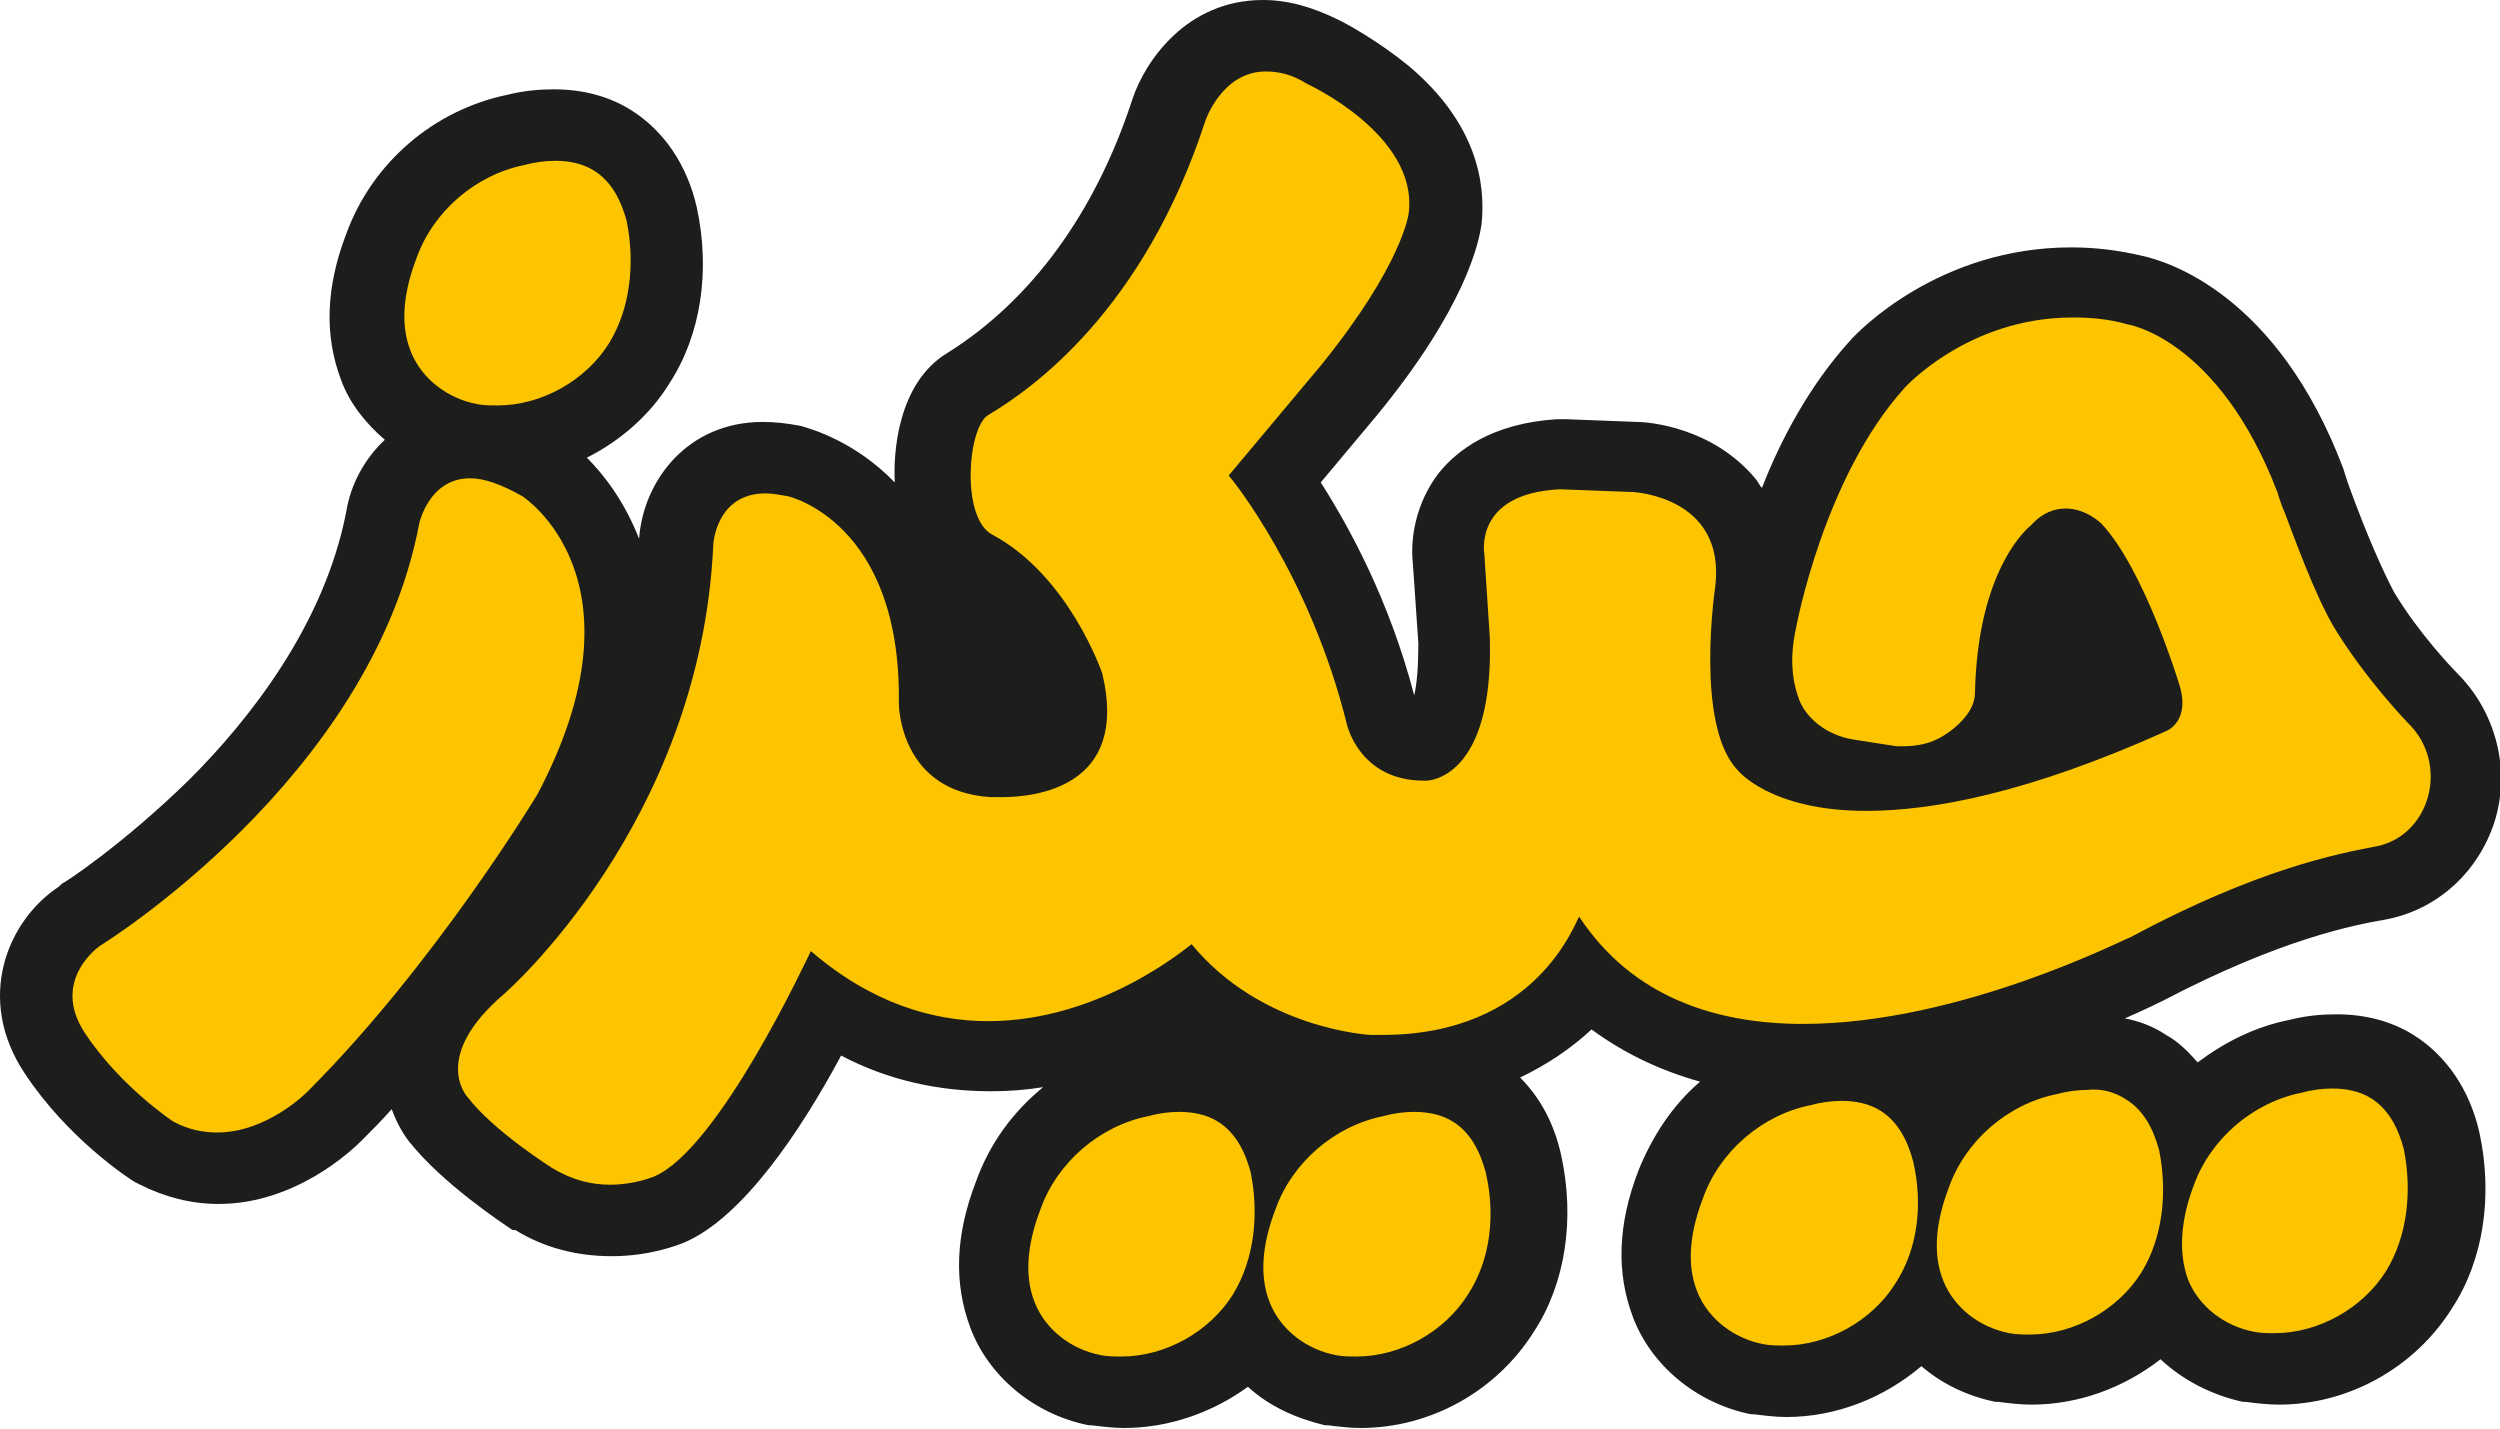
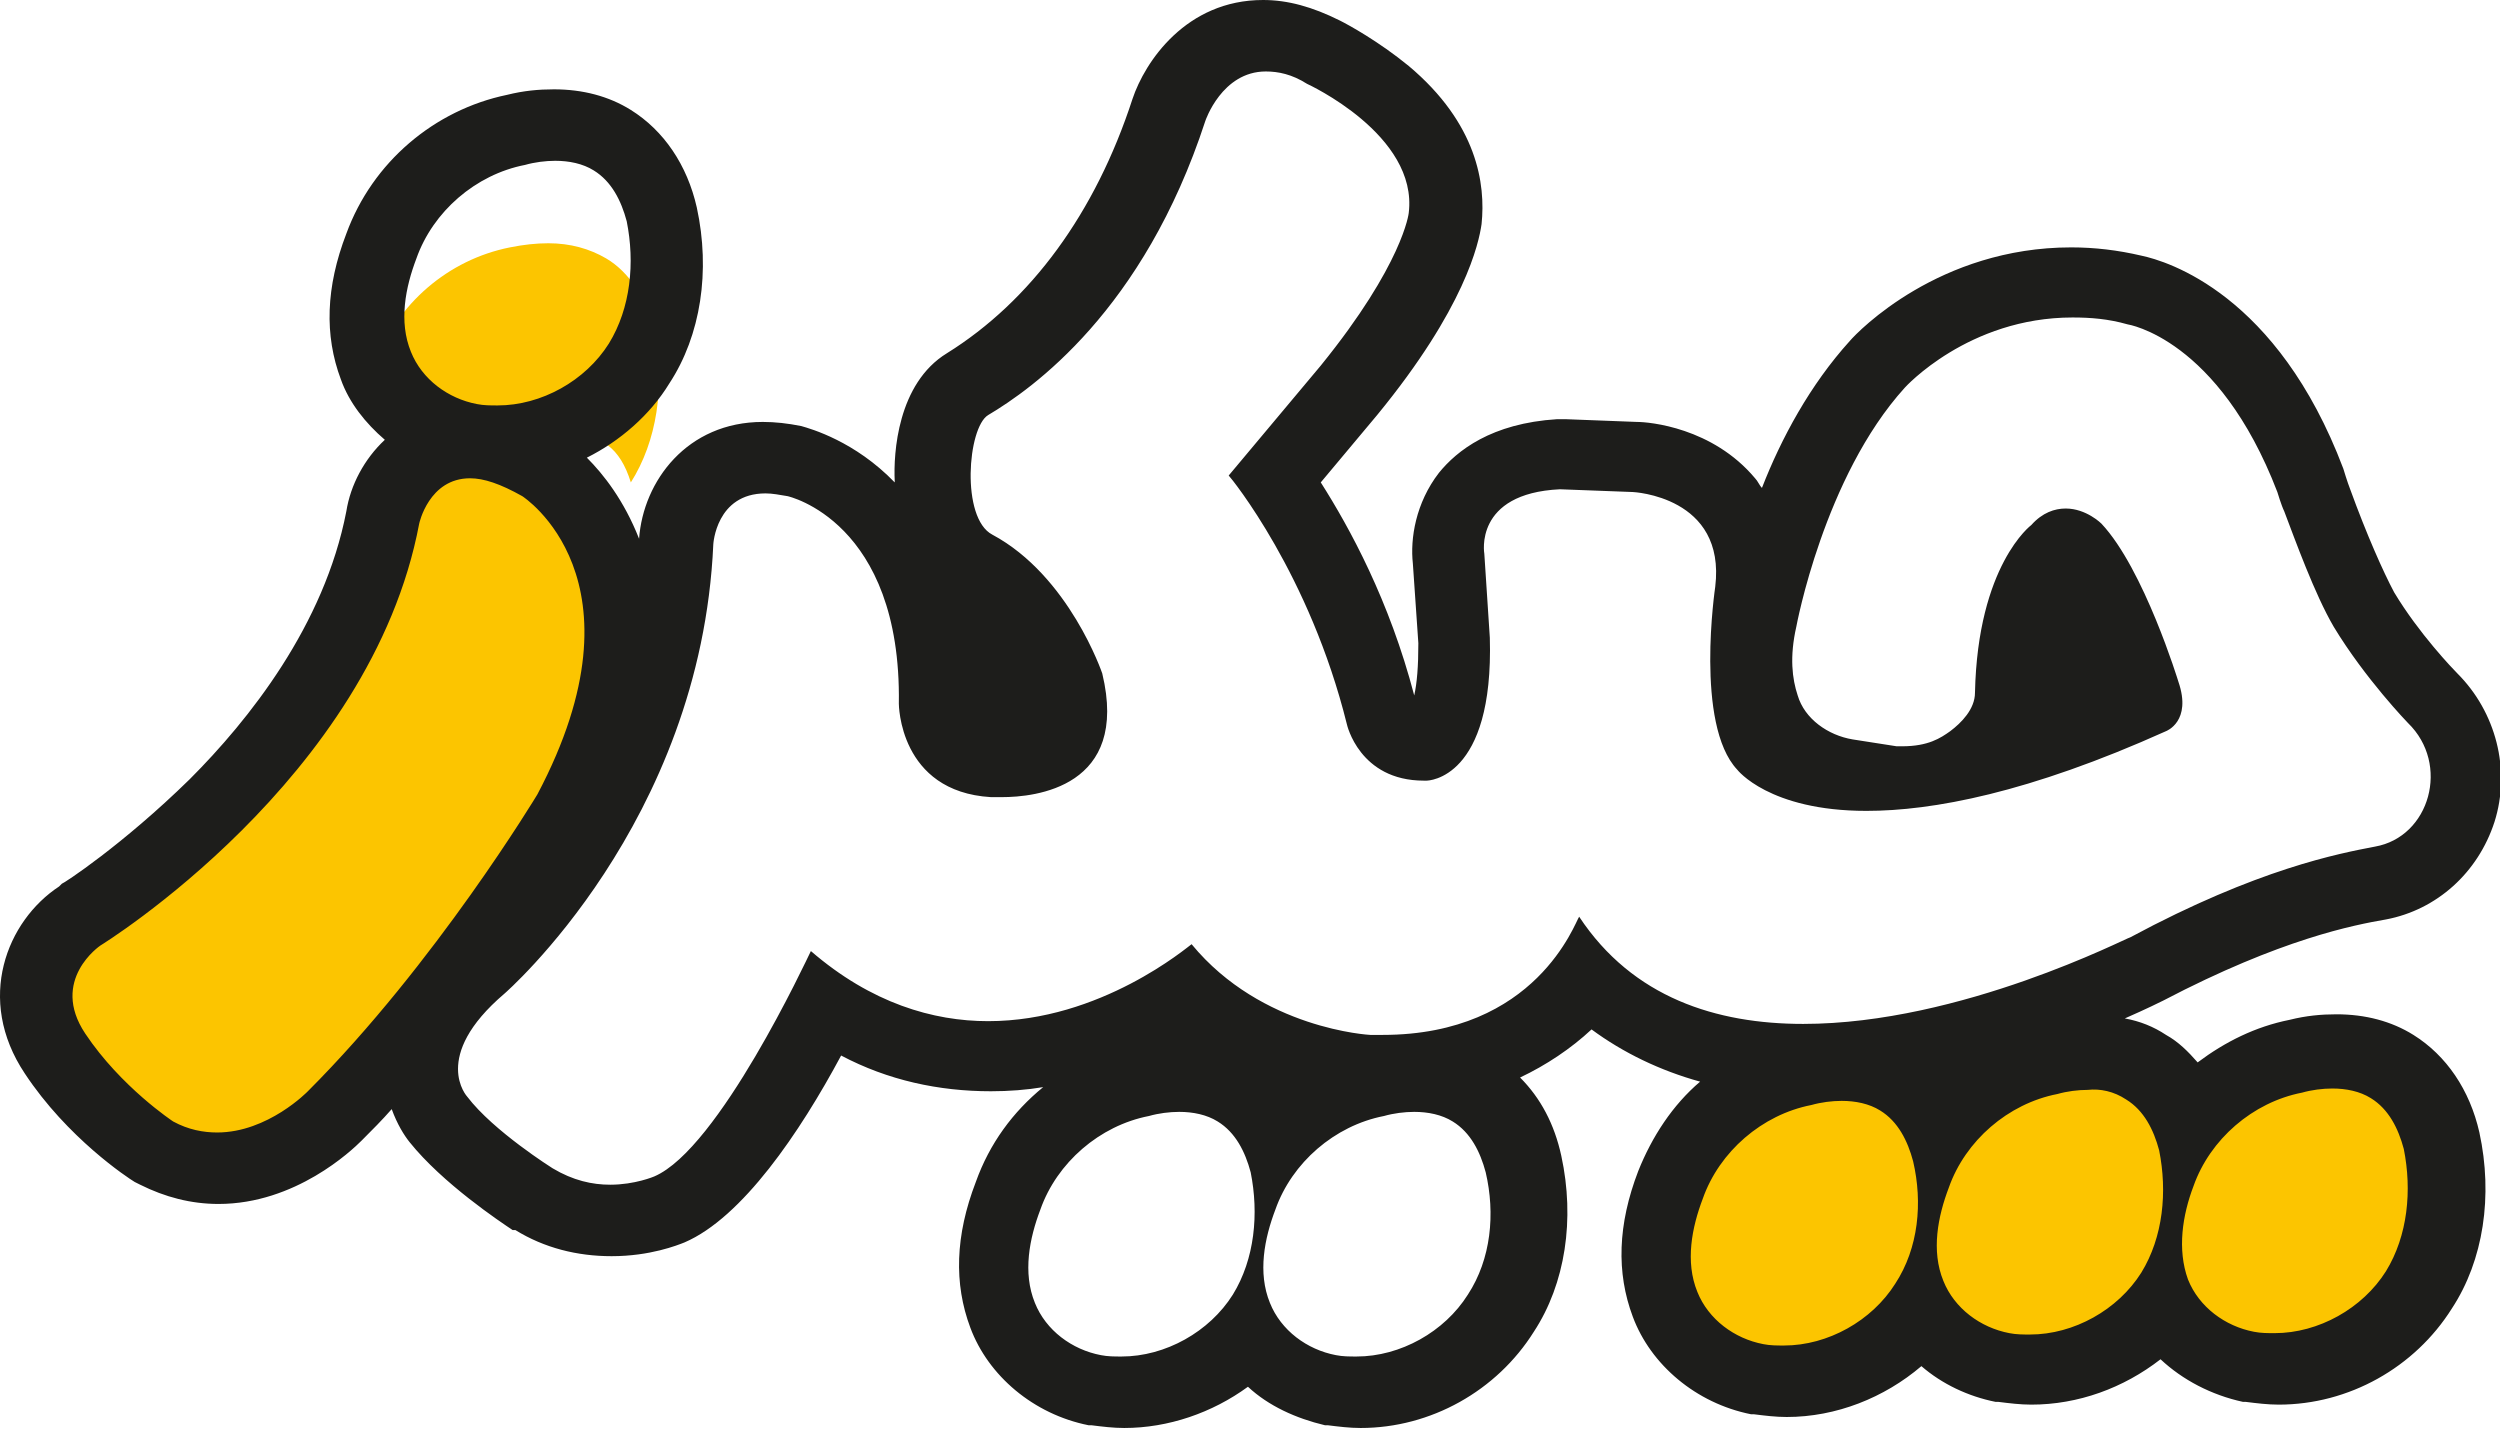
<svg xmlns="http://www.w3.org/2000/svg" id="Layer_1" x="0px" y="0px" viewBox="0 0 181.9 104" style="enable-background:new 0 0 181.9 104;" xml:space="preserve">
  <style type="text/css">	.st0{fill-rule:evenodd;clip-rule:evenodd;fill:#FCC500;}	.st1{fill-rule:evenodd;clip-rule:evenodd;fill:#1D1D1B;}</style>
  <g>
    <g id="XMLID_1440_">
      <g id="XMLID_28_">
-         <path id="XMLID_29_" class="st0" d="M98.7,101.4c-0.7,0-1.3-0.1-2-0.2c-2.6-0.5-4.8-2-6-4c-2.3,2.6-5.7,4.2-9.2,4.2l0,0    c-0.7,0-1.3-0.1-2-0.2c-3.2-0.7-5.8-2.8-6.8-5.5c-1-2.5-0.9-5.4,0.4-8.7c1.6-4.3,5.3-7.5,9.8-8.4c1-0.2,1.9-0.3,2.8-0.3    c1.6,0,3,0.4,4.2,1.1c1.2,0.7,2.2,1.9,2.9,3.4c1.9-2.1,4.4-3.6,7.3-4.2c1-0.2,1.9-0.3,2.8-0.3c1.6,0,3,0.4,4.2,1.1    c1.7,1,3,3,3.5,5.4c0.8,3.9,0.2,7.9-1.7,10.9C106.9,99.1,102.8,101.4,98.7,101.4L98.7,101.4z" />
-       </g>
+         </g>
    </g>
    <g id="XMLID_1397_">
      <g id="XMLID_60_">
        <path id="XMLID_61_" class="st0" d="M129.8,100.5c-0.7,0-1.3-0.1-2-0.2c-3.2-0.7-5.8-2.8-6.8-5.5c-1-2.5-0.9-5.4,0.4-8.7    c1.6-4.3,5.3-7.5,9.8-8.4c1-0.2,1.9-0.3,2.8-0.3c1.6,0,3,0.4,4.2,1.1c1.2,0.7,2.2,1.9,2.8,3.3c1.9-2.5,4.7-4.3,7.9-5    c1-0.2,1.9-0.3,2.8-0.3c1.6,0,3,0.4,4.2,1.1c1.4,0.8,2.5,2.2,3.1,4c1.9-2.4,4.7-4.2,7.8-4.8c1-0.2,1.9-0.3,2.8-0.3    c1.6,0,3,0.4,4.2,1.1c1.7,1,3,3,3.5,5.4c0.8,3.9,0.2,7.9-1.7,10.9c-2.2,3.5-6.3,5.7-10.3,5.7l0,0c-0.7,0-1.3-0.1-2-0.2    c-2.8-0.6-5.1-2.3-6.3-4.5c-2.3,2.9-5.9,4.7-9.6,4.7l0,0c-0.7,0-1.3-0.1-2-0.2c-2.6-0.5-4.7-2-6-3.9    C137.4,98.6,133.6,100.5,129.8,100.5L129.8,100.5z" />
      </g>
    </g>
    <g id="XMLID_1230_">
-       <path id="XMLID_24_" class="st0" d="M44.3,88.9c-2,0-3.9-0.5-5.6-1.5c-0.5-0.3-4.7-3-6.9-5.8c-0.4-0.5-1.4-1.9-1.3-4   c0.1-2.4,1.6-4.8,4.3-7.2c0.1-0.1,13.4-12,14.3-30.8c0.1-2.5,1.9-6.3,6.4-6.3c0.7,0,1.4,0.1,2.2,0.3c0.4,0.1,10.4,2.4,10.1,17.7   c0,0.8,0.4,3.9,4.2,4.1l0.1,0c0,0,0.2,0,0.5,0c0.8,0,3.3-0.1,4.4-1.5c0.8-1,0.6-2.8,0.3-4.1c-0.2-0.6-2.3-6.2-6.7-8.6   c-1.8-1-2.9-3.2-2.9-6.3c0-0.9,0-5.5,2.5-7C77,23.9,82.1,17,85,8c0.7-2,2.8-5.4,6.9-5.4c1.3,0,2.8,0.4,4.2,1.1   c1,0.5,9.7,4.9,8.9,12.1c-0.1,0.7-0.8,4.9-7,12.5l-5.4,6.4c2,2.9,5.7,9.1,7.8,17.4c0.1,0.5,0.7,2.1,3,2.1l0.1,0   c0.6-0.2,2.2-1.8,2.1-7.7l-0.4-6c-0.1-0.7-0.2-2.8,1.3-4.7c1.4-1.8,3.7-2.7,6.7-2.9l0.1,0l5.4,0.2c0.4,0,4.3,0.3,6.7,3.2   c1,1.2,2.2,3.4,1.7,6.7c-0.6,4.3-0.4,9.8,0.9,11.1l0.2,0.2l0,0c0.3,0.3,1.6,1.4,4.7,1.8c-2.4-0.7-4.2-2.5-5-4.8   c-0.6-1.8-0.7-4-0.2-6.3c0.2-1,2.3-11.9,8.6-18.7c0.2-0.2,5.5-5.9,14.1-5.9c1.5,0,3.1,0.2,4.6,0.5c1.2,0.3,8.4,2.2,12.8,13.8   c0,0,0.4,1,0.5,1.5c1.2,3.4,2.5,6.3,3.4,7.9c2.1,3.4,5,6.4,5,6.5c2.1,2.1,2.9,5.2,2,8.2c-0.8,2.8-3.1,4.8-5.8,5.3   c-2.4,0.4-8,1.5-17,6.3c-0.5,0.3-12.8,6.6-24.8,6.6l0,0c-6.8,0-12.1-2-16-5.9c-3.3,4.3-8.4,6.6-14.6,6.6c-0.3,0-0.7,0-1,0   c-0.4,0-7.6-0.4-13.2-5.7c-2.8,1.8-8.1,4.7-14.5,4.7c-4.2,0-8.3-1.2-12-3.7c-2.5,4.9-7.1,13-11.4,14.8   C48.4,88.1,46.6,88.9,44.3,88.9z M149.1,40.5c0,0-2.9,2.6-3,10.2c-0.1,2.6-2,4.3-2.8,4.8c3.8-0.9,8-2.4,12.6-4.4   c0-0.1-0.1-0.3-0.1-0.5c-0.7-2.2-2.8-8.1-4.9-10.4c-0.1-0.1-0.5-0.3-0.7-0.3c-0.2,0-0.5,0.2-0.7,0.4l-0.1,0.1L149.1,40.5   C149.1,40.5,149.1,40.5,149.1,40.5z" />
-     </g>
+       </g>
    <g id="XMLID_1384_">
      <path id="XMLID_15_" class="st0" d="M15.8,85c-1.5,0-3-0.4-4.4-1.1l-0.1-0.1l-0.1-0.1C11,83.7,6.8,81,4,76.7   C1,72.2,3.5,68.2,5.9,66.6l0.1-0.1c0.2-0.1,18.7-11.7,21.9-28.9c0.4-1.9,2.2-5.5,6.3-5.5c1.6,0,3.3,0.6,5.2,1.8   c0.1,0.1,11.3,7.5,2.1,25.2l-0.1,0.1c-0.3,0.5-7.6,12.7-17,22.1C24,81.6,20.6,85,15.8,85z" />
    </g>
    <g id="XMLID_1375_">
-       <path id="XMLID_8_" class="st0" d="M36.1,32.1c-0.7,0-1.3-0.1-2-0.2c-3.2-0.7-5.8-2.8-6.8-5.5c-1-2.5-0.9-5.4,0.4-8.7   c1.6-4.3,5.3-7.5,9.8-8.4c1-0.2,1.9-0.3,2.8-0.3c1.6,0,3,0.4,4.2,1.1c1.7,1,3,3,3.5,5.4c0.8,3.9,0.2,7.9-1.7,10.9   C44.3,29.9,40.2,32.1,36.1,32.1L36.1,32.1z" />
+       <path id="XMLID_8_" class="st0" d="M36.1,32.1c-0.7,0-1.3-0.1-2-0.2c-3.2-0.7-5.8-2.8-6.8-5.5c1.6-4.3,5.3-7.5,9.8-8.4c1-0.2,1.9-0.3,2.8-0.3c1.6,0,3,0.4,4.2,1.1c1.7,1,3,3,3.5,5.4c0.8,3.9,0.2,7.9-1.7,10.9   C44.3,29.9,40.2,32.1,36.1,32.1L36.1,32.1z" />
    </g>
    <path id="XMLID_7_" class="st1" d="M173.6,66.9c3.7-0.7,6.7-3.4,7.9-7.1c1.2-3.8,0.1-8-2.7-10.8c-0.3-0.3-2.8-2.9-4.6-5.9  c-0.8-1.5-2-4.2-3.2-7.5c-0.2-0.5-0.5-1.5-0.5-1.5l0,0l0,0c-4.8-12.7-12.8-15.1-14.7-15.5c-1.7-0.4-3.4-0.6-5.1-0.6  c-9.6,0-15.5,6.1-16.1,6.8c-2.9,3.2-5,7.1-6.4,10.7c-0.2-0.2-0.3-0.5-0.5-0.7c-3.1-3.7-7.7-4.1-8.6-4.1l-5.2-0.2l-0.1,0l-0.2,0  h-0.2l-0.1,0c-4.8,0.3-7.3,2.3-8.6,3.9c-1.7,2.2-2.1,4.8-1.9,6.6l0.4,5.8c0,1.7-0.1,2.9-0.3,3.8c-1.8-6.9-4.7-12.2-6.8-15.5  l4.1-4.9l0,0l0,0c6.4-7.8,7.4-12.5,7.6-13.9c0.3-2.9-0.3-7.3-5.3-11.5c-2.2-1.8-4.4-3-5-3.3C95.5,0.5,93.7,0,91.9,0h0  c-5.6,0-8.6,4.5-9.5,7.2c-2.7,8.3-7.4,14.7-13.5,18.5c-3.6,2.2-3.9,7.3-3.8,9.3c0,0,0,0,0,0.1c-2.9-3-6.1-3.9-6.8-4.1l0,0  c-1-0.2-1.9-0.3-2.8-0.3c-5.5,0-8.7,4.3-9,8.5c-1.1-2.8-2.6-4.7-3.8-5.9c2.4-1.2,4.6-3.1,6-5.4c2.3-3.5,3-8.2,2-12.8  c-0.7-3.1-2.4-5.6-4.8-7.1c-1.6-1-3.5-1.5-5.6-1.5c-1.1,0-2.2,0.1-3.4,0.4c-5.3,1.1-9.8,4.9-11.7,10.1c-1.5,3.9-1.6,7.4-0.4,10.6  c0.6,1.7,1.8,3.2,3.2,4.4c-1.5,1.4-2.5,3.3-2.8,5.2l0,0l0,0c-1.6,8.3-7.1,15.2-11.4,19.5c-4.9,4.8-9.2,7.6-9.3,7.6l-0.1,0.1  l-0.1,0.1C0.5,67-1.8,72.7,1.8,78.1c3.1,4.7,7.5,7.6,8,7.9l0.2,0.1l0.2,0.1c1.8,0.9,3.7,1.4,5.7,1.4c5.6,0,9.7-3.9,10.4-4.6  c0.8-0.8,1.5-1.5,2.2-2.3c0.4,1.1,0.9,1.9,1.3,2.4c2.4,3,6.6,5.8,7.5,6.4l0.1,0l0.1,0c2.1,1.3,4.5,1.9,7,1.9c2.8,0,4.8-0.8,5.3-1  c4.2-1.8,8.4-8,11.4-13.6c3.4,1.8,7.1,2.6,10.9,2.6c1.3,0,2.6-0.1,3.8-0.3c-2.2,1.8-3.9,4.1-4.9,6.9c-1.5,3.9-1.6,7.4-0.4,10.6  c1.3,3.5,4.6,6.3,8.6,7.1l0.1,0l0.1,0c0.8,0.1,1.6,0.2,2.4,0.2c3.2,0,6.4-1.1,9-3c1.5,1.4,3.5,2.3,5.6,2.8l0.1,0l0.1,0  c0.8,0.1,1.6,0.2,2.4,0.2c5.1,0,9.9-2.7,12.6-7c2.3-3.5,3-8.2,2-12.8c-0.5-2.3-1.5-4.2-3-5.7c1.9-0.9,3.7-2.1,5.2-3.5  c2.3,1.7,5,3,7.9,3.8c-2,1.7-3.5,4-4.5,6.5c-1.5,3.9-1.6,7.4-0.4,10.6c1.3,3.5,4.6,6.3,8.6,7.1l0.1,0l0.1,0  c0.8,0.1,1.6,0.2,2.4,0.2c3.6,0,7.1-1.4,9.8-3.7c1.5,1.3,3.4,2.2,5.4,2.6l0.1,0l0.1,0c0.8,0.1,1.6,0.2,2.4,0.2  c3.4,0,6.7-1.2,9.4-3.3c1.6,1.5,3.7,2.6,6,3.1l0.1,0l0.1,0c0.8,0.1,1.6,0.2,2.4,0.2c5.1,0,9.9-2.7,12.6-7c2.3-3.5,3-8.2,2-12.8  c-0.7-3.1-2.4-5.6-4.8-7.1c-1.6-1-3.5-1.5-5.6-1.5c-1.1,0-2.2,0.1-3.4,0.4c-2.5,0.5-4.7,1.6-6.7,3.1c-0.7-0.8-1.4-1.5-2.3-2  c-0.9-0.6-1.9-1-3-1.2c1.6-0.7,2.6-1.2,2.8-1.3C166,68.3,171.3,67.3,173.6,66.9z M159.6,86.3c1.2-3.4,4.3-6.1,7.9-6.8  c0.7-0.2,1.5-0.3,2.2-0.3c1,0,2,0.2,2.8,0.7c1.3,0.8,2,2.2,2.4,3.7c0.6,3,0.3,6.3-1.3,8.9c-1.7,2.7-4.9,4.5-8.1,4.5  c-0.5,0-1,0-1.5-0.1c-2.1-0.4-4-1.8-4.8-3.8C158.4,90.9,158.8,88.4,159.6,86.3z M30.3,18.8c1.2-3.4,4.3-6.1,7.9-6.8  c0.7-0.2,1.5-0.3,2.2-0.3c1,0,2,0.2,2.8,0.7c1.3,0.8,2,2.2,2.4,3.7c0.6,3,0.3,6.3-1.3,8.9c-1.7,2.7-4.9,4.5-8.1,4.5  c-0.5,0-1,0-1.5-0.1c-2.1-0.4-4-1.8-4.8-3.8C29,23.4,29.5,20.9,30.3,18.8z M22.4,79.4c0,0-2.9,3-6.6,3c-1,0-2.1-0.2-3.2-0.8  c0,0-3.8-2.5-6.4-6.4c-2.6-3.9,1.1-6.4,1.1-6.4S27,56.7,30.5,38.1c0,0,0.7-3.3,3.7-3.3c1,0,2.2,0.4,3.8,1.3c0,0,9.4,6,1.1,21.7  C39.1,57.8,31.7,70.1,22.4,79.4z M89.7,94.2c-1.7,2.7-4.9,4.5-8.1,4.5c-0.5,0-1,0-1.5-0.1c-2.1-0.4-4-1.8-4.8-3.8  c-0.9-2.2-0.4-4.7,0.4-6.8c1.2-3.4,4.3-6.1,7.9-6.8c0.7-0.2,1.5-0.3,2.2-0.3c1,0,2,0.2,2.8,0.7c1.3,0.8,2,2.2,2.4,3.7  C91.6,88.3,91.3,91.6,89.7,94.2z M106.8,94.2c-1.7,2.7-4.9,4.5-8.1,4.5c-0.5,0-1,0-1.5-0.1c-2.1-0.4-4-1.8-4.8-3.8  c-0.9-2.2-0.4-4.7,0.4-6.8c1.2-3.4,4.3-6.1,7.9-6.8c0.7-0.2,1.5-0.3,2.2-0.3c1,0,2,0.2,2.8,0.7c1.3,0.8,2,2.2,2.4,3.7  C108.8,88.3,108.5,91.6,106.8,94.2z M137.9,93.4c-1.7,2.7-4.9,4.5-8.1,4.5c-0.5,0-1,0-1.5-0.1c-2.1-0.4-4-1.8-4.8-3.8  c-0.9-2.2-0.4-4.7,0.4-6.8c1.2-3.4,4.3-6.1,7.9-6.8c0.7-0.2,1.5-0.3,2.2-0.3c1,0,2,0.2,2.8,0.7c1.3,0.8,2,2.2,2.4,3.7  C139.9,87.5,139.6,90.8,137.9,93.4z M154.7,80c1.3,0.8,2,2.2,2.4,3.7c0.6,3,0.3,6.3-1.3,8.9c-1.7,2.7-4.9,4.5-8.1,4.5  c-0.5,0-1,0-1.5-0.1c-2.1-0.4-4-1.8-4.8-3.8c-0.9-2.2-0.4-4.7,0.4-6.8c1.2-3.4,4.3-6.1,7.9-6.8c0.7-0.2,1.5-0.3,2.2-0.3  C152.8,79.2,153.8,79.4,154.7,80z M131.2,74.5c-6.3,0-12.4-1.9-16.3-7.8c0,0,0,0,0,0c0,0,0,0,0,0c-0.3,0.4-3.1,8.6-14.3,8.6  c-0.3,0-0.6,0-0.9,0c0,0-7.9-0.4-13-6.6c0,0,0,0,0,0c0,0,0,0,0,0c-0.3,0.2-6.6,5.6-14.8,5.6c-4,0-8.5-1.3-12.9-5.1c0,0,0,0,0,0  c0,0,0,0,0,0c-0.3,0.6-6.7,14.4-11.4,16.4c0,0-1.4,0.6-3.2,0.6c-1.3,0-2.7-0.3-4.2-1.2c0,0-4.3-2.7-6.2-5.2c0,0-2.7-2.9,2.7-7.5  c0,0,14.3-12.4,15.2-32.7c0,0,0.2-3.7,3.8-3.7c0.5,0,1,0.1,1.6,0.2c0,0,8.3,1.8,8.1,15.1c0,0,0,6.4,6.7,6.8c0,0,0.3,0,0.8,0  c2.4,0,9.3-0.7,7.3-9l0,0c0,0-2.4-7.1-8-10.1c-2.3-1.2-1.8-7.8-0.3-8.7c3.2-1.9,11.3-7.6,15.8-21.4c0,0,1.2-3.6,4.4-3.6  c0.9,0,1.9,0.2,3,0.9c0,0,8.1,3.7,7.4,9.4l0,0c0,0-0.4,3.7-6.4,11.1l-6.7,8c0,0,0,0,0,0c0.2,0.2,5.9,7.2,8.6,18.1  c0,0,0.9,4.1,5.6,4.1c0.1,0,0.1,0,0.2,0c0,0,0,0,0,0c0.1,0,4.9-0.1,4.6-10.4c0,0,0,0,0,0l-0.4-6.1c0,0-0.8-4.4,5.5-4.7c0,0,0,0,0,0  c0,0,0,0,0,0l5.3,0.2c0,0,6.8,0.3,6,6.9c0,0-1.5,10,1.6,13.3c0,0,2.3,3,9.4,3c4.8,0,11.8-1.3,21.8-5.8c0,0,1.9-0.7,0.9-3.6  c0,0-2.5-8.2-5.6-11.5l0,0c0,0-1.1-1.1-2.6-1.1c-0.8,0-1.7,0.3-2.5,1.2c0,0-3.9,2.9-4.1,12.2c0,1.2-1,2.2-1.8,2.8  c-0.7,0.5-1.6,1.1-3.5,1.1c-0.1,0-0.2,0-0.4,0l-3.2-0.5c-1.8-0.3-3.5-1.5-4-3.2c-0.4-1.2-0.6-2.8-0.1-5c0,0,2-10.9,7.9-17.4  c0,0,4.6-5.1,12.2-5.1c1.3,0,2.6,0.1,4,0.5c0,0,6.6,1,10.9,12.2c0,0,0.3,1,0.5,1.4c0.8,2.1,2.2,6,3.6,8.4c2.3,3.8,5.4,7,5.4,7  c3.1,3,1.6,8.3-2.4,9c-2.6,0.5-8.5,1.6-17.8,6.6C154.8,68.2,142.7,74.5,131.2,74.5z" />
  </g>
</svg>